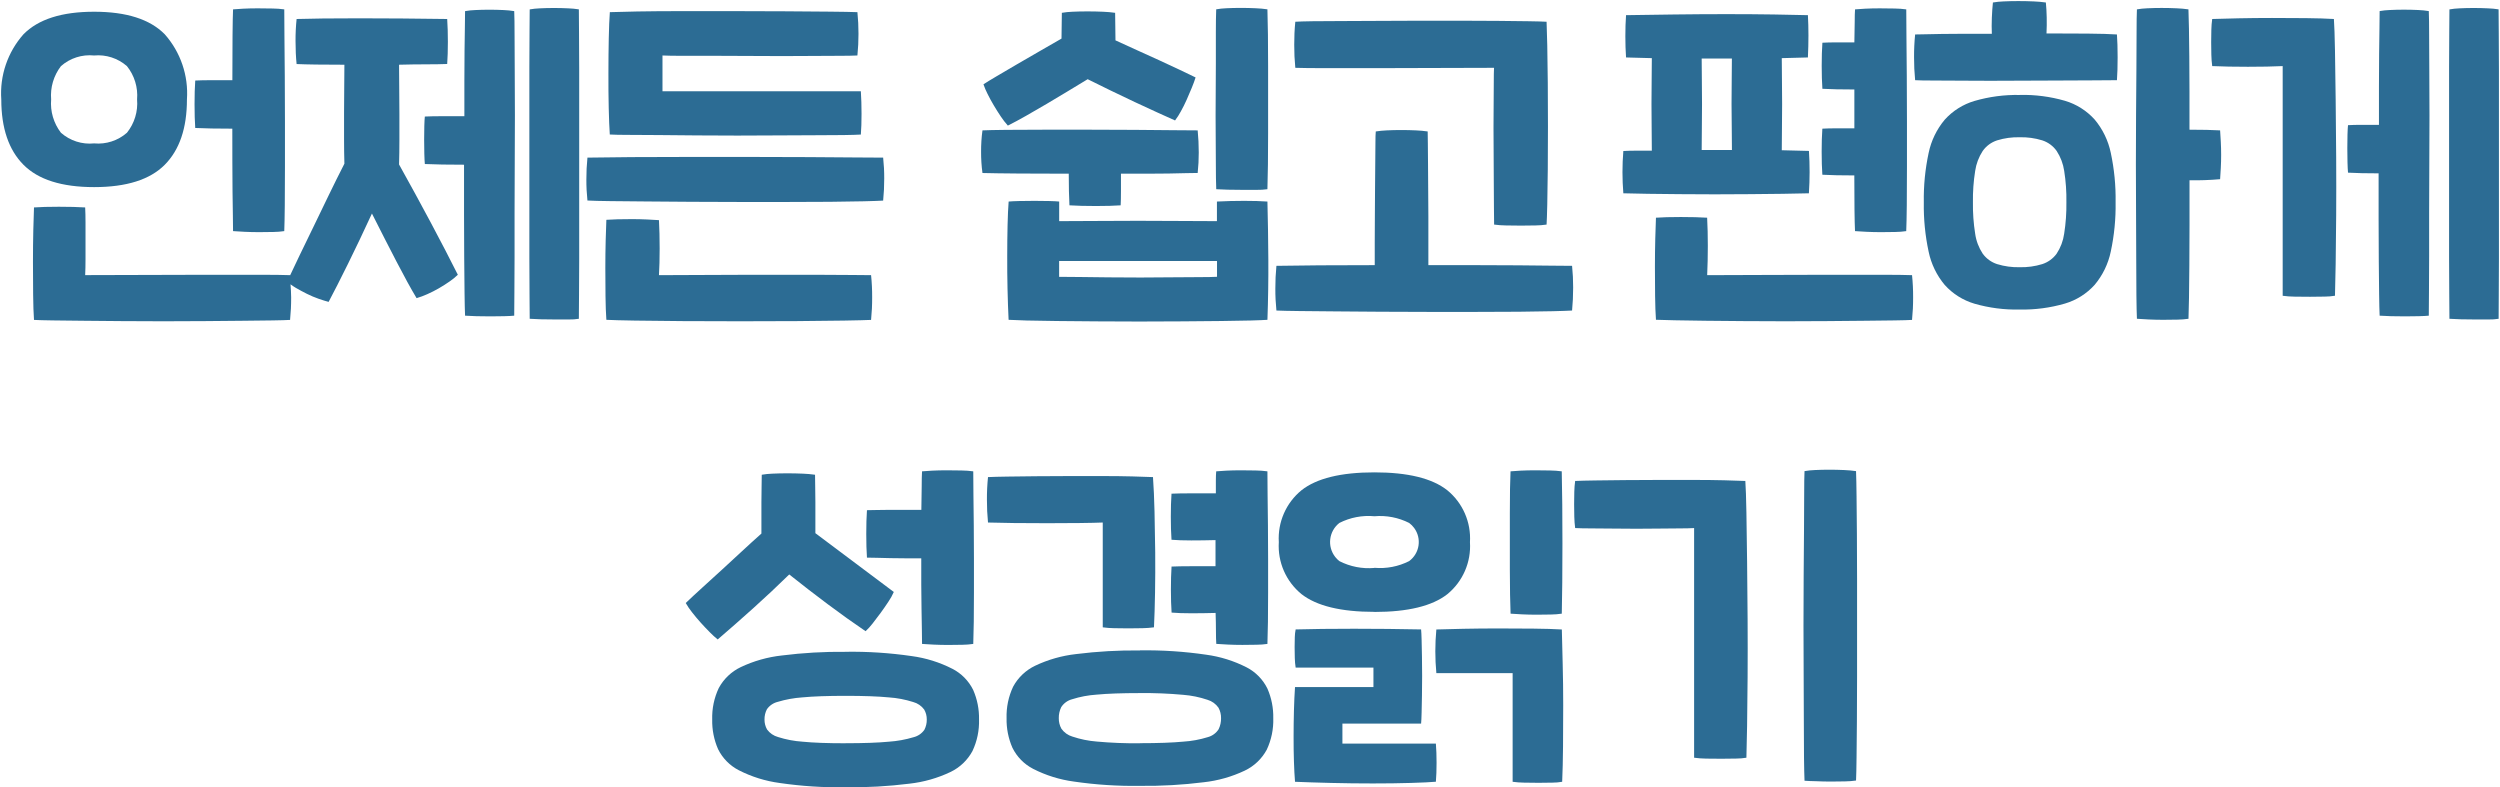
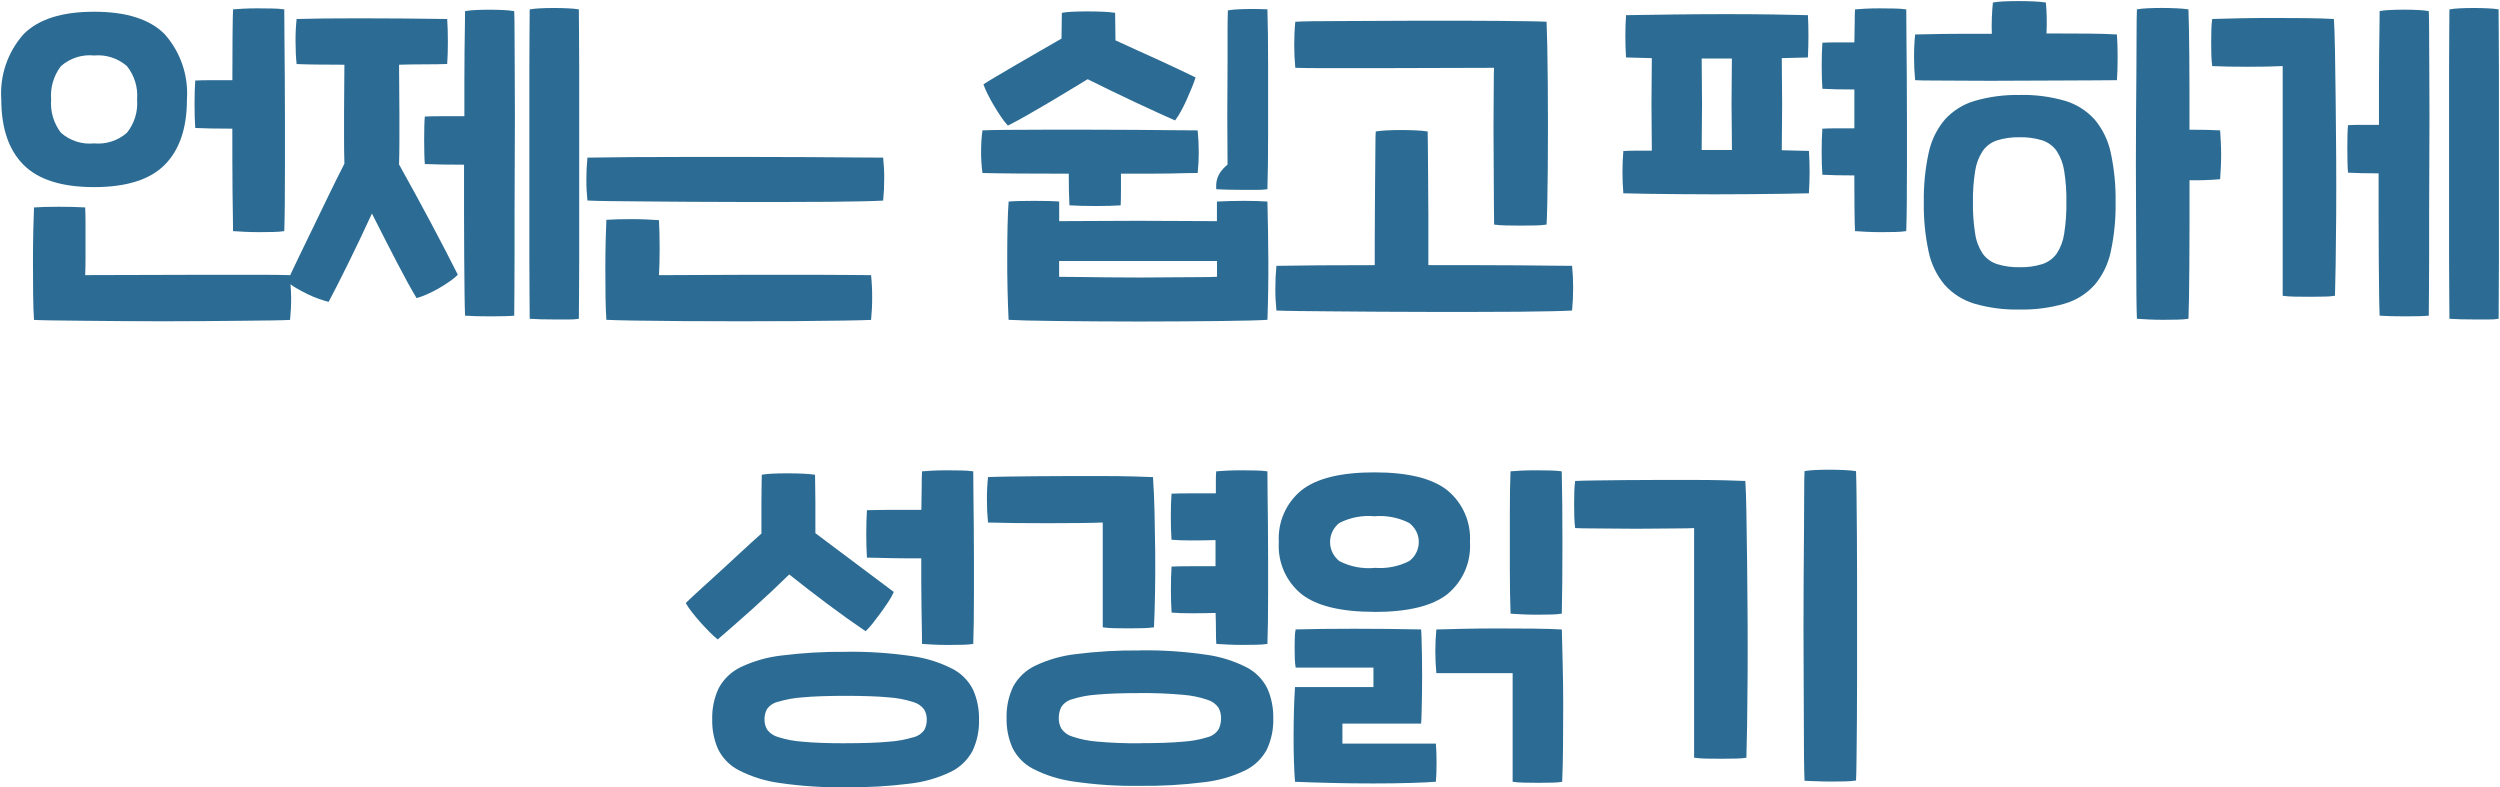
<svg xmlns="http://www.w3.org/2000/svg" version="1.1" x="0px" y="0px" width="232.7px" height="73.3px" viewBox="0 0 232.7 73.3" style="enable-background:new 0 0 232.7 73.3;" xml:space="preserve">
  <style type="text/css">
	.st0{fill:#5E5E5E;}
	.st1{fill:#2C6C94;}
	.st2{fill:none;}
	.st3{fill:#AA487B;}
	.st4{display:none;opacity:0.31;fill:#FF0000;enable-background:new    ;}
	.st5{fill:#FFFFFF;}
	.st6{fill:#A4A4A4;}
	.st7{display:none;opacity:0.15;fill:#FF0000;enable-background:new    ;}
	.st8{fill:#065776;}
	.st9{fill:#FFEEB5;}
	.st10{fill:url(#Path_134_00000053527167501985084990000000706188851675819682_);}
	.st11{fill:url(#Path_135_00000103253393441089670140000013858193433199489666_);}
	.st12{fill:url(#Path_136_00000069393709977881740660000005146121881459018116_);}
	.st13{fill:#EFC849;}
	.st14{fill:#E4BC48;}
	.st15{fill:#DBA535;}
	.st16{fill:#F0B639;}
	.st17{fill:#E3A937;}
	.st18{fill:#CB973A;}
	.st19{fill:#D8A239;}
	.st20{fill:#222222;}
	.st21{fill:#26ADCF;}
	.st22{fill:#555555;}
	.st23{fill:#777777;}
	.st24{display:none;opacity:0.42;fill:#FF0000;enable-background:new    ;}
	.st25{fill:url(#SVGID_1_);}
	.st26{fill:url(#SVGID_00000014601137443959970190000007572546121938207369_);}
	.st27{fill:url(#SVGID_00000138556696930887695620000015610750067251268782_);}
	.st28{fill:url(#SVGID_00000127741729363326666180000001787757341449470083_);}
	.st29{opacity:0.2;enable-background:new    ;}
	.st30{opacity:0.12;enable-background:new    ;}
	.st31{opacity:0.25;fill:#FFFFFF;enable-background:new    ;}
	.st32{fill:url(#SVGID_00000060745849667750063550000016553364694491030958_);}
	.st33{fill:url(#SVGID_00000134250509667477355550000016854156584532895889_);}
	.st34{fill:url(#SVGID_00000062872158789794544420000017897693058016365211_);}
	.st35{fill:url(#SVGID_00000074423050750819182240000010952812713973226911_);}
	.st36{enable-background:new    ;}
</style>
  <g id="Layer_1">
</g>
  <g id="Layer_2">
    <g>
      <path class="st1" d="M47.896,3.26c0-0.971-0.011-1.712-0.032-2.224c-0.328-0.053-0.66-0.087-0.992-0.1    c-0.427-0.021-0.869-0.032-1.328-0.032s-0.896,0.011-1.312,0.032c-0.317,0.012-0.632,0.045-0.944,0.1V1.032    c0,0.32-0.005,0.792-0.016,1.416c-0.011,0.629-0.021,1.376-0.032,2.24c-0.011,0.864-0.016,1.819-0.016,2.864v3.264H41.16    c-0.651,0-1.189,0.011-1.616,0.032c-0.021,0.192-0.037,0.485-0.048,0.88s-0.016,0.816-0.016,1.264c0,0.451,0.005,0.884,0.016,1.3    c0.011,0.416,0.027,0.741,0.048,0.976c0.427,0.021,0.971,0.037,1.632,0.048s1.333,0.016,2.016,0.016v4.5    c0,1.483,0.005,2.853,0.016,4.112c0.011,1.256,0.021,2.36,0.032,3.312c0.011,0.952,0.027,1.661,0.048,2.128    c0.277,0.021,0.629,0.037,1.056,0.048c0.427,0.011,0.864,0.016,1.312,0.016s0.875-0.005,1.28-0.016    c0.405-0.011,0.715-0.027,0.928-0.048c0-0.469,0.005-1.184,0.016-2.144c0.011-0.96,0.016-2.069,0.016-3.328v-4.108    c0-1.483,0.005-2.987,0.016-4.512c0.011-1.525,0.016-3.029,0.016-4.512s-0.005-2.864-0.016-4.144    C47.901,5.356,47.896,4.231,47.896,3.26z" />
      <path class="st1" d="M60.184,18.752l4.144,0.032c1.485,0.011,2.985,0.016,4.5,0.016h4.448c1.451,0,2.784-0.005,4-0.016    c1.216-0.011,2.256-0.027,3.12-0.048c0.864-0.021,1.467-0.043,1.808-0.064c0.068-0.681,0.102-1.364,0.1-2.048    c0.004-0.652-0.03-1.304-0.1-1.952c-0.512,0-1.387-0.005-2.624-0.016c-1.24-0.011-2.696-0.021-4.368-0.032    s-3.475-0.016-5.408-0.016h-5.7c-1.867,0-3.627,0.005-5.28,0.016s-3.035,0.027-4.144,0.048c-0.069,0.675-0.102,1.353-0.1,2.032    c-0.004,0.657,0.03,1.314,0.1,1.968l0-0.008c0.469,0.027,1.184,0.045,2.144,0.056C57.784,18.731,58.904,18.741,60.184,18.752z" />
      <path class="st1" d="M15.336,15.336c1.376-1.387,2.064-3.413,2.064-6.08c0.153-2.216-0.591-4.401-2.064-6.064    c-1.376-1.4-3.568-2.1-6.576-2.1s-5.2,0.7-6.576,2.1C0.711,4.855-0.033,7.04,0.12,9.256c0,2.667,0.688,4.693,2.064,6.08    c1.376,1.387,3.568,2.08,6.576,2.08S13.96,16.723,15.336,15.336z M4.76,9.256c-0.092-1.111,0.233-2.216,0.912-3.1    C6.518,5.409,7.637,5.05,8.76,5.164c1.112-0.103,2.217,0.256,3.056,0.992c0.7,0.875,1.038,1.984,0.944,3.1    c0.094,1.116-0.244,2.226-0.944,3.1c-0.839,0.736-1.944,1.095-3.056,0.992c-1.123,0.114-2.242-0.245-3.088-0.992    C4.992,11.472,4.667,10.367,4.76,9.256z" />
      <path class="st1" d="M53.88,0.876V0.872c-0.328-0.052-0.66-0.084-0.992-0.096c-0.427-0.021-0.869-0.032-1.328-0.032    c-0.459,0-0.896,0.011-1.312,0.032c-0.317,0.012-0.632,0.045-0.944,0.1c0,0.427-0.005,1.109-0.016,2.048s-0.016,2.048-0.016,3.328    v17.76c0,1.299,0.005,2.444,0.016,3.436s0.016,1.733,0.016,2.224c0.277,0.021,0.629,0.037,1.056,0.048    c0.427,0.011,0.864,0.016,1.312,0.016h1.28c0.311,0.007,0.621-0.014,0.928-0.064c0-0.491,0.005-1.221,0.016-2.192    c0.011-0.971,0.016-2.096,0.016-3.376V6.524c0-1.291-0.005-2.432-0.016-3.424C53.885,2.108,53.88,1.367,53.88,0.876z" />
      <path class="st1" d="M37.144,15.308c0.021-0.704,0.032-1.461,0.032-2.272v-2.448c0-0.821-0.005-1.621-0.016-2.4    c-0.011-0.779-0.016-1.499-0.016-2.16V6.024C38.04,6,38.877,5.988,39.656,5.988c0.779,0,1.435-0.011,1.968-0.032    c0.021-0.28,0.037-0.6,0.048-0.96c0.011-0.36,0.016-0.727,0.016-1.1c0-0.373-0.005-0.747-0.016-1.12    c-0.011-0.373-0.027-0.709-0.048-1.008c-1.429-0.021-2.843-0.037-4.24-0.048s-2.715-0.016-3.952-0.016    c-1.237,0-2.357,0.005-3.36,0.016s-1.824,0.027-2.464,0.048c-0.07,0.68-0.104,1.364-0.1,2.048c0,0.789,0.033,1.504,0.1,2.144    c0.427,0.021,1.035,0.037,1.824,0.048c0.789,0.011,1.664,0.016,2.624,0.016c0,0.64-0.005,1.344-0.016,2.112    s-0.016,1.557-0.016,2.368v2.432c0,0.808,0.011,1.575,0.032,2.3c-0.491,0.96-0.976,1.936-1.456,2.928l-1.408,2.912    c-0.459,0.947-0.901,1.859-1.328,2.736c-0.314,0.646-0.596,1.245-0.863,1.82C27,25.626,27,25.619,27,25.612    c-0.597-0.024-1.595-0.036-2.992-0.036h-4.784c-1.792,0-3.68,0.005-5.664,0.016c-1.984,0.011-3.861,0.016-5.632,0.016    c0.021-0.427,0.032-0.923,0.032-1.488v-3.388c0-0.544-0.011-1.019-0.032-1.424c-0.296-0.021-0.663-0.037-1.1-0.048    c-0.437-0.011-0.885-0.016-1.344-0.016c-0.459,0-0.896,0.005-1.312,0.016c-0.416,0.011-0.752,0.027-1.008,0.048    c-0.021,0.472-0.043,1.172-0.064,2.1c-0.021,0.928-0.032,1.915-0.032,2.96c0,1.048,0.005,2.061,0.016,3.04    c0.011,0.979,0.037,1.768,0.08,2.368c0.363,0.021,0.949,0.037,1.76,0.048s1.755,0.021,2.832,0.032l3.552,0.032    c1.288,0.011,2.588,0.016,3.9,0.016c1.312,0,2.608-0.005,3.888-0.016l3.52-0.032c1.067-0.011,1.984-0.021,2.752-0.032    S26.68,29.797,27,29.776c0.07-0.698,0.104-1.399,0.1-2.1c0.002-0.404-0.035-0.807-0.059-1.211c0.162,0.112,0.319,0.23,0.491,0.327    c0.331,0.192,0.677,0.379,1.04,0.56c0.353,0.176,0.716,0.329,1.088,0.46c0.363,0.125,0.672,0.221,0.928,0.288    c0.491-0.92,1.093-2.104,1.808-3.552c0.715-1.448,1.456-3.005,2.224-4.672c0.808,1.603,1.575,3.103,2.3,4.5    s1.344,2.523,1.856,3.376c0.339-0.1,0.67-0.223,0.992-0.368c0.367-0.162,0.725-0.344,1.072-0.544    c0.352-0.203,0.688-0.416,1.008-0.64c0.273-0.186,0.53-0.394,0.768-0.624c-0.725-1.448-1.563-3.063-2.512-4.844    C39.154,18.951,38.168,17.143,37.144,15.308z" />
      <path class="st1" d="M123.48,6.344h4.592c1.717,0,3.536-0.005,5.456-0.016c1.92-0.011,3.765-0.016,5.536-0.016    c-0.016,0.256-0.024,0.757-0.024,1.504s-0.005,1.611-0.016,2.592c-0.011,0.981-0.011,2.021,0,3.12    c0.011,1.099,0.016,2.144,0.016,3.136c0,0.992,0.005,1.872,0.016,2.64s0.016,1.301,0.016,1.6c0.365,0.049,0.732,0.076,1.1,0.08    c0.453,0.011,0.92,0.016,1.4,0.016s0.933-0.005,1.36-0.016c0.343-0.004,0.685-0.03,1.024-0.08c0.021-0.32,0.043-0.944,0.064-1.872    c0.021-0.928,0.037-2.016,0.048-3.264c0.011-1.248,0.016-2.581,0.016-4c0-1.419-0.005-2.773-0.016-4.064    c-0.011-1.291-0.027-2.448-0.048-3.472c-0.021-1.024-0.043-1.76-0.064-2.208c-0.363-0.021-0.939-0.037-1.728-0.048    c-0.789-0.011-1.717-0.021-2.784-0.032s-2.229-0.016-3.488-0.016h-3.824c-1.291,0-2.56,0.005-3.808,0.016    c-1.248,0.011-2.395,0.016-3.44,0.016c-1.043,0-1.943,0.005-2.7,0.016c-0.757,0.011-1.296,0.027-1.616,0.048    c-0.07,0.712-0.103,1.428-0.1,2.144c-0.003,0.716,0.03,1.432,0.1,2.144C121.165,6.333,122.136,6.344,123.48,6.344z" />
      <path class="st1" d="M117.972,18.76c-0.595-0.043-1.319-0.064-2.172-0.064s-1.696,0.021-2.528,0.064v1.824    c-1.027,0-2.179-0.005-3.456-0.016c-1.277-0.011-2.577-0.016-3.9-0.016c-1.323,0-2.619,0.005-3.888,0.016    c-1.269,0.011-2.416,0.016-3.44,0.016V18.76c-0.192-0.021-0.501-0.037-0.928-0.048c-0.427-0.011-0.885-0.016-1.376-0.016    c-0.491,0-0.96,0.005-1.408,0.016s-0.779,0.027-0.992,0.048c-0.045,0.576-0.079,1.312-0.1,2.208    c-0.021,0.896-0.032,1.851-0.032,2.864c-0.005,1.013,0.004,2.037,0.028,3.072s0.057,1.989,0.1,2.864    c0.32,0.021,0.875,0.043,1.664,0.064c0.789,0.021,1.739,0.037,2.848,0.048l3.648,0.032c1.32,0.011,2.657,0.016,4.012,0.016    c1.355,0,2.688-0.005,4-0.016l3.6-0.032c1.088-0.011,2.011-0.027,2.768-0.048c0.757-0.021,1.275-0.043,1.552-0.064    c0.067-1.877,0.095-3.749,0.084-5.616C118.045,22.285,118.017,20.488,117.972,18.76z M113.28,25.764    c-0.384,0.021-0.951,0.032-1.7,0.032s-1.583,0.005-2.5,0.016c-0.917,0.013-1.888,0.02-2.912,0.02s-2.016-0.005-2.976-0.016    l-2.656-0.032c-0.811-0.011-1.461-0.016-1.952-0.016v-1.472h14.696V25.764z" />
      <path class="st1" d="M153.4,18.04l2.944,0.032c1.037,0.011,2.123,0.016,3.256,0.016c1.133,0,2.233-0.005,3.3-0.016l3.024-0.032    c0.949-0.011,1.765-0.027,2.448-0.048c0.087-1.313,0.089-2.631,0.004-3.944l-2.528-0.064c0-0.579,0.005-1.245,0.016-2    c0.011-0.755,0.016-1.521,0.016-2.3c0-0.779-0.005-1.541-0.016-2.288c-0.011-0.747-0.016-1.408-0.016-1.984l2.432-0.064    c0.067-1.429,0.067-2.741,0-3.936c-0.747-0.021-1.797-0.043-3.152-0.064c-1.355-0.021-2.832-0.032-4.432-0.032    c-1.6,0-3.227,0.011-4.88,0.032c-1.653,0.021-3.141,0.043-4.464,0.064c-0.043,0.597-0.064,1.248-0.064,1.952    c0,0.704,0.021,1.365,0.064,1.984l2.4,0.064c0,0.581-0.005,1.245-0.016,1.992c-0.011,0.747-0.016,1.509-0.016,2.288    c0,0.779,0.005,1.545,0.016,2.3c0.011,0.755,0.016,1.432,0.016,2.032H152.3c-0.437,0-0.837,0.011-1.2,0.032    c-0.107,1.31-0.107,2.626,0,3.936C151.716,18.013,152.482,18.029,153.4,18.04z M158.408,7.416    c-0.011-0.736-0.016-1.392-0.016-1.968h2.812c0,0.576-0.005,1.232-0.016,1.968c-0.011,0.736-0.016,1.493-0.016,2.272    c0.003,0.779,0.009,1.541,0.02,2.288c0.011,0.747,0.016,1.408,0.016,1.984h-2.816c0-0.576,0.005-1.237,0.016-1.984    c0.011-0.747,0.016-1.509,0.016-2.288C158.424,8.909,158.418,8.152,158.408,7.416z" />
      <path class="st1" d="M74.2,29.888c1.664-0.011,3.12-0.027,4.368-0.048c1.248-0.021,2.085-0.043,2.512-0.064    c0.07-0.698,0.104-1.399,0.1-2.1c0.004-0.689-0.029-1.378-0.1-2.064c-0.405,0-1.008-0.005-1.808-0.016    c-0.8-0.011-1.733-0.016-2.8-0.016h-7.408c-1.333,0-2.661,0.005-3.984,0.016c-1.323,0.011-2.571,0.016-3.744,0.016    c0.043-0.704,0.064-1.531,0.064-2.48s-0.021-1.829-0.064-2.64c-0.299-0.021-0.672-0.043-1.12-0.064    c-0.448-0.021-0.912-0.032-1.392-0.032c-0.48,0-0.933,0.005-1.36,0.016c-0.427,0.011-0.768,0.027-1.024,0.048    c-0.021,0.469-0.043,1.109-0.064,1.92c-0.021,0.811-0.032,1.664-0.032,2.56c0,0.899,0.005,1.779,0.016,2.64    c0.011,0.861,0.037,1.592,0.08,2.192v-0.004c0.491,0.027,1.376,0.051,2.656,0.072c1.28,0.021,2.763,0.037,4.448,0.048    c1.688,0.011,3.469,0.016,5.344,0.016C70.762,29.904,72.533,29.899,74.2,29.888z" />
      <path class="st1" d="M170.94,11.944c-0.512,0-0.949,0.011-1.312,0.032h-0.004c-0.043,0.619-0.064,1.333-0.064,2.144    s0.021,1.525,0.064,2.144c0.363,0.021,0.805,0.037,1.328,0.048c0.523,0.011,1.072,0.016,1.648,0.016    c0,1.216,0.005,2.277,0.016,3.184s0.027,1.573,0.048,2c0.277,0.021,0.635,0.043,1.072,0.064c0.437,0.021,0.891,0.032,1.36,0.032    c0.469,0,0.912-0.005,1.328-0.016c0.337-0.004,0.674-0.031,1.008-0.08c0.024-0.533,0.041-1.333,0.052-2.4    c0.011-1.067,0.016-2.267,0.016-3.6v-4.208c0-1.472-0.005-2.885-0.016-4.24c-0.011-1.355-0.021-2.581-0.032-3.68    s-0.016-1.936-0.016-2.512c-0.361-0.049-0.724-0.076-1.088-0.08c-0.448-0.011-0.912-0.016-1.392-0.016    c-0.48,0-0.928,0.011-1.344,0.032c-0.416,0.021-0.731,0.043-0.944,0.064c-0.021,0.256-0.032,0.651-0.032,1.184    s-0.011,1.163-0.032,1.888h-1.664c-0.512,0-0.949,0.011-1.312,0.032c-0.043,0.619-0.064,1.333-0.064,2.144    s0.021,1.525,0.064,2.144c0.363,0.021,0.805,0.037,1.328,0.048c0.523,0.011,1.072,0.016,1.648,0.016v3.616H170.94z" />
      <path class="st1" d="M19.704,11.96c0.597,0.011,1.237,0.016,1.92,0.016l0.004,3.072c0,1.003,0.005,1.931,0.016,2.784    c0.011,0.853,0.021,1.6,0.032,2.24s0.016,1.12,0.016,1.44c0.277,0.021,0.635,0.043,1.072,0.064    c0.437,0.021,0.891,0.032,1.36,0.032c0.469,0,0.912-0.005,1.328-0.016c0.337-0.004,0.674-0.031,1.008-0.08    c0.021-0.533,0.037-1.333,0.048-2.4c0.011-1.067,0.016-2.267,0.016-3.6v-4.208c0-1.472-0.005-2.885-0.016-4.24    c-0.011-1.355-0.021-2.581-0.032-3.68S26.46,1.448,26.46,0.872c-0.361-0.049-0.724-0.076-1.088-0.08    c-0.448-0.011-0.912-0.016-1.392-0.016c-0.48,0-0.928,0.011-1.344,0.032c-0.416,0.021-0.731,0.043-0.944,0.064    c-0.021,0.448-0.037,1.269-0.048,2.464c-0.011,1.195-0.016,2.571-0.016,4.128h-1.936c-0.608,0-1.115,0.011-1.52,0.032    c-0.043,0.619-0.064,1.355-0.064,2.208s0.021,1.589,0.064,2.208C18.596,11.933,19.106,11.949,19.704,11.96z" />
      <path class="st1" d="M80.696,47.488c-0.043,0.619-0.064,1.355-0.064,2.208s0.021,1.589,0.064,2.208    c0.235,0,0.544,0.005,0.928,0.016l1.264,0.032c0.459,0.011,0.933,0.016,1.424,0.016h1.44v2.444c0,0.8,0.008,1.555,0.024,2.264    c0.011,0.701,0.021,1.335,0.032,1.9c0.011,0.565,0.016,1.019,0.016,1.36c0.277,0.021,0.635,0.043,1.072,0.064    c0.437,0.021,0.891,0.032,1.36,0.032c0.469,0,0.912-0.005,1.328-0.016c0.337-0.004,0.674-0.031,1.008-0.08    c0.021-0.531,0.037-1.213,0.048-2.048c0.011-0.835,0.016-1.752,0.016-2.752v-3.12c0-1.077-0.005-2.123-0.016-3.136    c-0.011-1.013-0.021-1.957-0.032-2.832s-0.016-1.6-0.016-2.176c-0.361-0.049-0.724-0.076-1.088-0.08    c-0.448-0.011-0.912-0.016-1.392-0.016c-0.48,0-0.928,0.011-1.344,0.032c-0.416,0.021-0.731,0.043-0.944,0.064    c-0.021,0.341-0.032,0.821-0.032,1.44c0,0.619-0.011,1.333-0.032,2.144h-2.9c-0.456,0-0.877,0.005-1.264,0.016    S80.909,47.488,80.696,47.488z" />
-       <path class="st1" d="M113.208,17.612c0.275,0.019,0.632,0.033,1.072,0.044c0.44,0.011,0.893,0.016,1.36,0.016h1.332    c0.334,0.006,0.669-0.014,1-0.06c0.021-0.645,0.037-1.416,0.048-2.312s0.016-1.856,0.016-2.88v-6.3c0-1.027-0.005-1.993-0.016-2.9    s-0.027-1.691-0.048-2.352c-0.361-0.052-0.724-0.085-1.088-0.1c-0.448-0.021-0.912-0.032-1.392-0.032    c-0.48,0-0.928,0.011-1.344,0.032c-0.317,0.012-0.632,0.045-0.944,0.1c-0.021,0.555-0.032,1.269-0.032,2.144V5.88    c0,1.035-0.005,2.112-0.016,3.232c-0.011,1.12-0.011,2.208,0,3.264c0.011,1.056,0.016,2.037,0.016,2.944    C113.172,16.227,113.184,16.991,113.208,17.612z" />
-       <path class="st1" d="M56.76,12.528V12.52c0.389,0.024,0.989,0.036,1.8,0.036s1.749,0.005,2.816,0.016l3.472,0.032    c1.248,0.011,2.512,0.016,3.792,0.016c1.28,0,2.539-0.005,3.776-0.016c1.237-0.011,2.373-0.016,3.408-0.016    s1.931-0.005,2.688-0.016s1.296-0.027,1.616-0.048c0.021-0.256,0.037-0.549,0.048-0.88s0.016-0.677,0.016-1.04    c0-0.363-0.005-0.725-0.016-1.088s-0.027-0.704-0.048-1.024H61.664V5.164c0.405,0.021,1.083,0.032,2.032,0.032h3.248    c1.216,0,2.501,0.005,3.856,0.016c1.355,0.011,2.635,0.011,3.84,0s2.277-0.016,3.216-0.016s1.589-0.011,1.952-0.032    c0.068-0.67,0.101-1.343,0.1-2.016c0.001-0.673-0.032-1.346-0.1-2.016c-0.533-0.021-1.403-0.037-2.608-0.048    c-1.208-0.011-2.575-0.021-4.1-0.032c-1.525-0.011-3.141-0.016-4.848-0.016h-4.848c-1.525,0-2.885,0.011-4.08,0.032    c-1.195,0.021-2.048,0.043-2.56,0.064c-0.045,0.597-0.079,1.413-0.1,2.448c-0.021,1.035-0.032,2.112-0.032,3.232    c-0.005,1.123,0.004,2.201,0.028,3.236S56.717,11.909,56.76,12.528z" />
+       <path class="st1" d="M113.208,17.612c0.275,0.019,0.632,0.033,1.072,0.044c0.44,0.011,0.893,0.016,1.36,0.016h1.332    c0.334,0.006,0.669-0.014,1-0.06c0.021-0.645,0.037-1.416,0.048-2.312s0.016-1.856,0.016-2.88v-6.3c0-1.027-0.005-1.993-0.016-2.9    s-0.027-1.691-0.048-2.352c-0.448-0.021-0.912-0.032-1.392-0.032    c-0.48,0-0.928,0.011-1.344,0.032c-0.317,0.012-0.632,0.045-0.944,0.1c-0.021,0.555-0.032,1.269-0.032,2.144V5.88    c0,1.035-0.005,2.112-0.016,3.232c-0.011,1.12-0.011,2.208,0,3.264c0.011,1.056,0.016,2.037,0.016,2.944    C113.172,16.227,113.184,16.991,113.208,17.612z" />
      <path class="st1" d="M92.5,9.804c0.213,0.36,0.432,0.707,0.656,1.04c0.198,0.298,0.418,0.581,0.656,0.848l0.004-0.004    c0.512-0.256,1.08-0.561,1.704-0.916c0.616-0.349,1.249-0.716,1.9-1.1c0.651-0.384,1.301-0.773,1.952-1.168l1.868-1.132    c0.64,0.32,1.344,0.667,2.112,1.04c0.771,0.373,1.529,0.736,2.276,1.088c0.747,0.352,1.451,0.677,2.112,0.976l1.632,0.736    c0.201-0.264,0.38-0.544,0.536-0.836c0.192-0.341,0.373-0.704,0.544-1.088c0.171-0.384,0.331-0.757,0.48-1.12    c0.149-0.363,0.267-0.683,0.352-0.96c-0.384-0.189-0.869-0.423-1.456-0.7c-0.587-0.277-1.216-0.571-1.888-0.88    s-1.365-0.624-2.08-0.944s-1.392-0.629-2.032-0.928c0-0.429-0.005-0.863-0.016-1.3c-0.011-0.437-0.016-0.859-0.016-1.264    c-0.371-0.052-0.745-0.086-1.12-0.1c-0.469-0.021-0.955-0.032-1.456-0.032s-0.971,0.011-1.408,0.032    c-0.327,0.011-0.653,0.045-0.976,0.1c0,0.384-0.005,0.779-0.016,1.184c-0.011,0.405-0.016,0.811-0.016,1.216    c-0.661,0.384-1.365,0.789-2.112,1.216c-0.747,0.427-1.456,0.837-2.128,1.232L92.74,7.112c-0.544,0.32-0.944,0.565-1.2,0.736    c0.107,0.309,0.235,0.609,0.384,0.9C92.094,9.092,92.286,9.444,92.5,9.804z" />
      <path class="st1" d="M110.84,52.704c-0.728,0-1.325,0.011-1.792,0.032c-0.04,0.616-0.06,1.329-0.06,2.14s0.021,1.525,0.064,2.144    c0.491,0.043,1.104,0.064,1.84,0.064s1.488-0.011,2.256-0.032c0.021,0.619,0.032,1.179,0.032,1.68c0,0.501,0.011,0.901,0.032,1.2    c0.277,0.021,0.635,0.043,1.072,0.064c0.437,0.021,0.891,0.032,1.36,0.032c0.469,0,0.912-0.005,1.328-0.016    c0.335-0.003,0.669-0.029,1-0.076c0.021-0.531,0.037-1.213,0.048-2.048c0.011-0.835,0.016-1.752,0.016-2.752v-3.12    c0-1.077-0.005-2.123-0.016-3.136c-0.011-1.013-0.021-1.957-0.032-2.832s-0.016-1.6-0.016-2.176    c-0.361-0.049-0.724-0.076-1.088-0.08c-0.448-0.011-0.912-0.016-1.392-0.016c-0.48,0-0.928,0.011-1.344,0.032    c-0.416,0.021-0.731,0.043-0.944,0.064c-0.021,0.235-0.032,0.523-0.032,0.864v1.184h-2.32c-0.739,0-1.341,0.011-1.808,0.032    c-0.043,0.619-0.064,1.333-0.064,2.144s0.021,1.525,0.064,2.144c0.491,0.043,1.104,0.064,1.84,0.064s1.488-0.011,2.256-0.032    v2.432H110.84z" />
      <path class="st1" d="M194.972,11.128c-0.745-0.828-1.704-1.433-2.772-1.748c-1.367-0.393-2.786-0.577-4.208-0.544V8.84    c-1.423-0.029-2.842,0.159-4.208,0.556c-1.066,0.315-2.024,0.918-2.768,1.744c-0.749,0.893-1.264,1.959-1.5,3.1    c-0.323,1.509-0.473,3.049-0.448,4.592c-0.025,1.543,0.125,3.083,0.448,4.592c0.236,1.141,0.751,2.207,1.5,3.1    c0.744,0.826,1.702,1.429,2.768,1.744c1.367,0.393,2.786,0.577,4.208,0.544c1.424,0.029,2.844-0.158,4.212-0.556    c1.066-0.315,2.024-0.918,2.768-1.744c0.748-0.893,1.264-1.959,1.5-3.1c0.323-1.509,0.473-3.049,0.448-4.592    c0.025-1.543-0.125-3.083-0.448-4.592C196.235,13.087,195.72,12.022,194.972,11.128z M192.132,21.756    c-0.092,0.663-0.332,1.297-0.7,1.856c-0.332,0.458-0.802,0.798-1.34,0.972c-0.68,0.209-1.389,0.306-2.1,0.288    c-0.711,0.018-1.42-0.079-2.1-0.288c-0.541-0.174-1.011-0.516-1.344-0.976c-0.368-0.559-0.608-1.193-0.7-1.856    c-0.153-0.968-0.223-1.948-0.208-2.928c-0.015-0.975,0.055-1.949,0.208-2.912c0.096-0.662,0.335-1.295,0.7-1.856    c0.328-0.468,0.8-0.816,1.344-0.992c0.68-0.209,1.389-0.306,2.1-0.288c0.711-0.018,1.42,0.079,2.1,0.288    c0.544,0.176,1.016,0.524,1.344,0.992c0.365,0.561,0.604,1.194,0.7,1.856c0.152,0.964,0.221,1.94,0.204,2.916    C192.354,19.808,192.285,20.788,192.132,21.756z" />
-       <path class="st1" d="M174.984,25.576H170.2c-1.792-0.003-3.68,0.003-5.664,0.016c-1.984,0.013-3.861,0.02-5.632,0.02    c0.04-0.877,0.06-1.785,0.06-2.724c0-0.939-0.021-1.813-0.064-2.624c-0.296-0.021-0.663-0.037-1.1-0.048    c-0.437-0.011-0.885-0.016-1.344-0.016c-0.459,0-0.896,0.005-1.312,0.016c-0.416,0.011-0.752,0.027-1.008,0.048    c-0.021,0.469-0.043,1.12-0.064,1.952c-0.021,0.832-0.032,1.707-0.032,2.624c0,0.917,0.005,1.817,0.016,2.7    s0.037,1.624,0.08,2.224c0.363,0.019,0.949,0.035,1.76,0.048c0.811,0.013,1.755,0.028,2.832,0.044l3.552,0.032    c1.288,0.011,2.588,0.016,3.9,0.016c1.312,0,2.608-0.005,3.888-0.016l3.52-0.032c1.067-0.011,1.984-0.021,2.752-0.032    s1.312-0.027,1.632-0.048c0.07-0.698,0.104-1.399,0.1-2.1c0.004-0.689-0.029-1.378-0.1-2.064    C177.377,25.588,176.381,25.576,174.984,25.576z" />
      <path class="st1" d="M172.808,46.204c-0.011-1.013-0.027-1.797-0.048-2.352c-0.365-0.052-0.732-0.085-1.1-0.1    c-0.459-0.021-0.923-0.032-1.392-0.032c-0.469,0-0.917,0.011-1.344,0.032c-0.322,0.012-0.643,0.045-0.96,0.1    c-0.021,0.469-0.032,1.189-0.032,2.16c0,0.971-0.005,2.101-0.016,3.392c-0.011,1.291-0.021,2.699-0.032,4.224    s-0.016,3.072-0.016,4.64c0,1.568,0.005,3.109,0.016,4.624s0.016,2.917,0.016,4.208c0,1.288,0.005,2.419,0.016,3.392    c0.011,0.973,0.027,1.693,0.048,2.16l-0.004,0.02c0.275,0.021,0.637,0.036,1.088,0.044c0.448,0.021,0.901,0.032,1.36,0.032    s0.901-0.005,1.328-0.016c0.343-0.004,0.685-0.031,1.024-0.08c0.021-0.467,0.037-1.181,0.048-2.144    c0.011-0.963,0.021-2.077,0.032-3.344c0.011-1.269,0.016-2.651,0.016-4.144s0-3.013,0-4.56c0-1.547,0-3.072,0-4.576    s-0.005-2.907-0.016-4.208S172.818,47.217,172.808,46.204z" />
      <path class="st1" d="M162.62,52.272c-0.019-1.696-0.04-3.216-0.064-4.56s-0.057-2.325-0.1-2.944    c-0.469-0.021-1.125-0.043-1.968-0.064c-0.843-0.021-1.781-0.032-2.816-0.032h-3.232c-1.12,0-2.187,0.005-3.2,0.016    c-1.013,0.011-1.931,0.021-2.752,0.032s-1.445,0.027-1.872,0.048c-0.046,0.334-0.072,0.671-0.08,1.008    c-0.011,0.373-0.016,0.757-0.016,1.152s0.005,0.784,0.016,1.168c0.008,0.353,0.035,0.706,0.08,1.056    c0.405,0.021,0.912,0.032,1.52,0.032c0.608,0,1.269,0.005,1.984,0.016c0.715,0.011,1.451,0.016,2.208,0.016    c0.757,0,1.477-0.005,2.16-0.016c0.683-0.011,1.301-0.016,1.856-0.016c0.555,0,1.003-0.011,1.344-0.032v21.376    c0.371,0.051,0.745,0.079,1.12,0.084c0.472,0.008,0.948,0.012,1.428,0.012s0.933-0.005,1.36-0.016    c0.322-0.001,0.643-0.028,0.96-0.08c0.021-0.619,0.043-1.6,0.064-2.944c0.021-1.344,0.037-2.864,0.048-4.56s0.011-3.488,0-5.376    S162.641,53.968,162.62,52.272z" />
      <path class="st1" d="M197.044,3.208c-0.637-0.043-1.537-0.069-2.7-0.08c-1.163-0.011-2.448-0.016-3.856-0.016    c0.024-0.491,0.031-0.987,0.02-1.488c-0.011-0.501-0.037-0.965-0.08-1.392c-0.371-0.052-0.745-0.086-1.12-0.1    c-0.469-0.021-0.949-0.032-1.44-0.032s-0.955,0.011-1.392,0.032c-0.327,0.011-0.653,0.045-0.976,0.1    c-0.045,0.424-0.079,0.899-0.1,1.424c-0.021,0.525-0.021,1.021,0,1.488h-2.5c-0.789,0-1.504,0.005-2.144,0.016    s-1.179,0.021-1.616,0.032c-0.437,0.011-0.731,0.016-0.88,0.016c-0.07,0.702-0.104,1.407-0.1,2.112    c-0.003,0.716,0.03,1.432,0.1,2.144c0.32,0.021,0.939,0.032,1.856,0.032s1.995,0.005,3.232,0.016c1.237,0.011,2.56,0.011,3.968,0    c1.408-0.011,2.752-0.016,4.032-0.016c1.277,0,2.429-0.005,3.456-0.016s1.773-0.016,2.24-0.016    c0.021-0.277,0.037-0.603,0.048-0.976c0.011-0.373,0.016-0.757,0.016-1.152c0-0.395-0.005-0.779-0.016-1.152    C197.081,3.811,197.065,3.485,197.044,3.208z" />
      <path class="st1" d="M206.648,12.136c-0.368-0.021-0.785-0.037-1.252-0.048c-0.467-0.011-1-0.016-1.6-0.016    c0-1.237,0-2.432,0-3.584s-0.005-2.219-0.016-3.2s-0.021-1.851-0.032-2.608c-0.011-0.757-0.027-1.36-0.048-1.808    c-0.365-0.052-0.732-0.085-1.1-0.1c-0.459-0.021-0.923-0.032-1.392-0.032c-0.469,0-0.917,0.011-1.344,0.032    c-0.322,0.012-0.643,0.045-0.96,0.1c-0.021,0.469-0.032,1.189-0.032,2.16c0,0.971-0.005,2.101-0.016,3.392    c-0.011,1.291-0.021,2.699-0.032,4.224s-0.016,3.072-0.016,4.64s0.005,3.109,0.016,4.624c0.011,1.515,0.016,2.917,0.016,4.208    c0,1.288,0.005,2.419,0.016,3.392s0.027,1.693,0.048,2.16c0.277,0.021,0.64,0.043,1.088,0.064c0.448,0.021,0.901,0.032,1.36,0.032    c0.459,0,0.901-0.005,1.328-0.016c0.343-0.004,0.685-0.03,1.024-0.08c0.019-0.448,0.035-1.099,0.048-1.952    c0.013-0.853,0.024-1.856,0.032-3.008c0.011-1.149,0.016-2.401,0.016-3.756s0-2.747,0-4.176c0.95,0.016,1.901-0.017,2.848-0.1    c0.021-0.299,0.043-0.645,0.064-1.04c0.021-0.395,0.032-0.8,0.032-1.216c0-0.416-0.011-0.827-0.032-1.232    C206.69,12.787,206.669,12.435,206.648,12.136z" />
      <path class="st1" d="M232.584,3.096c-0.011-0.992-0.016-1.733-0.016-2.224h0.004c-0.33-0.052-0.662-0.084-0.996-0.096    c-0.427-0.021-0.869-0.032-1.328-0.032c-0.459,0-0.896,0.011-1.312,0.032c-0.317,0.012-0.632,0.045-0.944,0.1    c0,0.427-0.005,1.109-0.016,2.048s-0.016,2.048-0.016,3.328v17.76c0,1.299,0.005,2.444,0.016,3.436    c0.011,0.992,0.016,1.733,0.016,2.224c0.28,0.021,0.633,0.037,1.06,0.048c0.427,0.011,0.864,0.016,1.312,0.016h1.28    c0.311,0.007,0.621-0.014,0.928-0.064c-0.003-0.491,0.001-1.221,0.012-2.192c0.011-0.971,0.016-2.096,0.016-3.376V6.52    C232.6,5.229,232.594,4.088,232.584,3.096z" />
      <path class="st1" d="M226.104,3.256c0-0.971-0.011-1.712-0.032-2.224c-0.328-0.054-0.66-0.087-0.992-0.1    c-0.427-0.021-0.869-0.032-1.328-0.032s-0.896,0.011-1.312,0.032c-0.317,0.012-0.632,0.045-0.944,0.1    c0,0.341-0.005,0.857-0.016,1.548c-0.011,0.696-0.021,1.507-0.032,2.432c-0.011,0.925-0.016,1.955-0.016,3.088v3.52h-1.616    c-0.501,0-0.923,0.011-1.264,0.032c-0.021,0.192-0.037,0.485-0.048,0.88s-0.016,0.816-0.016,1.264c0,0.451,0.005,0.884,0.016,1.3    c0.011,0.416,0.027,0.741,0.048,0.976c0.363,0.021,0.789,0.037,1.28,0.048c0.491,0.011,1.013,0.016,1.568,0.016v4.256    c0,1.387,0.005,2.672,0.016,3.856c0.011,1.184,0.021,2.224,0.032,3.12c0.011,0.896,0.027,1.568,0.048,2.016    c0.277,0.021,0.629,0.037,1.056,0.048c0.427,0.011,0.864,0.016,1.312,0.016s0.875-0.005,1.28-0.016    c0.405-0.011,0.715-0.027,0.928-0.048c0-0.469,0.005-1.184,0.016-2.144c0.011-0.96,0.016-2.069,0.016-3.328V19.8    c0-1.483,0.005-2.987,0.016-4.512c0.011-1.525,0.016-3.029,0.016-4.512s-0.005-2.864-0.016-4.144    C226.109,5.352,226.104,4.227,226.104,3.256z" />
      <path class="st1" d="M217.404,9.272c-0.019-1.696-0.04-3.216-0.064-4.56s-0.057-2.325-0.1-2.944    c-0.704-0.043-1.568-0.069-2.592-0.08s-2.08-0.016-3.168-0.016s-2.128,0.011-3.12,0.032c-0.992,0.021-1.808,0.043-2.448,0.064    c-0.046,0.334-0.072,0.671-0.08,1.008c-0.011,0.373-0.016,0.757-0.016,1.152s0.005,0.784,0.016,1.168    c0.008,0.353,0.035,0.706,0.08,1.056c0.451,0.021,0.968,0.037,1.552,0.048c0.584,0.011,1.176,0.016,1.776,0.016    c0.597,0,1.179-0.005,1.744-0.016c0.565-0.011,1.061-0.027,1.488-0.048v21.38c0.371,0.05,0.745,0.076,1.12,0.08    c0.472,0.008,0.948,0.012,1.428,0.012s0.933-0.005,1.36-0.016c0.322-0.001,0.643-0.028,0.96-0.08    c0.021-0.619,0.043-1.6,0.064-2.944c0.021-1.344,0.037-2.864,0.048-4.56s0.011-3.488,0-5.376S217.425,10.968,217.404,9.272z" />
      <path class="st1" d="M99.48,16.168c0,0.555,0.005,1.093,0.016,1.616c0.011,0.523,0.027,0.965,0.048,1.328    c0.32,0.021,0.699,0.037,1.136,0.048c0.437,0.011,0.88,0.016,1.328,0.016c0.448,0,0.875-0.005,1.28-0.016s0.747-0.027,1.024-0.048    c0.019-0.341,0.028-0.779,0.028-1.312s0-1.077,0-1.632h2.368c0.747,0,1.435-0.005,2.064-0.016    c0.632-0.013,1.177-0.025,1.636-0.036s0.816-0.016,1.072-0.016c0.068-0.631,0.102-1.265,0.1-1.9c0-0.693-0.033-1.381-0.1-2.064    c-0.469,0-1.227-0.005-2.272-0.016c-1.045-0.011-2.235-0.021-3.568-0.032c-1.333-0.011-2.741-0.016-4.224-0.016h-4.224    c-1.333,0-2.517,0.005-3.552,0.016c-1.035,0.011-1.765,0.027-2.192,0.048c-0.089,0.657-0.132,1.32-0.128,1.984    c-0.004,0.664,0.039,1.326,0.128,1.984c0.811,0.021,1.941,0.037,3.392,0.048S97.837,16.168,99.48,16.168z" />
      <path class="st1" d="M97.48,48.7c1.056,0,2.059-0.005,3.008-0.016c0.947-0.011,1.665-0.027,2.156-0.048v9.756    c0.35,0.048,0.703,0.075,1.056,0.08c0.427,0.011,0.869,0.016,1.328,0.016s0.896-0.005,1.312-0.016    c0.359-0.006,0.716-0.033,1.072-0.08c0.045-0.917,0.079-1.989,0.1-3.216c0.021-1.227,0.027-2.485,0.016-3.776    c-0.013-1.291-0.035-2.544-0.064-3.76c-0.029-1.216-0.077-2.293-0.144-3.232c-0.469-0.021-1.115-0.043-1.936-0.064    c-0.821-0.021-1.728-0.032-2.72-0.032h-3.12c-1.085,0-2.119,0.005-3.1,0.016c-0.981,0.011-1.867,0.021-2.656,0.032    s-1.397,0.027-1.824,0.048c-0.07,0.698-0.104,1.399-0.1,2.1c-0.003,0.711,0.031,1.421,0.1,2.128    c0.6,0.021,1.405,0.037,2.416,0.048C95.39,48.695,96.424,48.7,97.48,48.7z" />
      <path class="st1" d="M70.104,56.62c1.152-1.035,2.272-2.085,3.36-3.152v0.004c1.176,0.939,2.371,1.861,3.584,2.768    s2.387,1.744,3.52,2.512c0.238-0.221,0.458-0.462,0.656-0.72c0.245-0.309,0.496-0.64,0.752-0.992s0.496-0.699,0.72-1.04    c0.194-0.284,0.361-0.585,0.5-0.9l-7.3-5.472v-2.88c0-0.491-0.005-0.96-0.016-1.408c-0.011-0.448-0.016-0.832-0.016-1.152    c-0.371-0.052-0.745-0.086-1.12-0.1c-0.469-0.021-0.955-0.032-1.456-0.032s-0.971,0.011-1.408,0.032    c-0.327,0.011-0.653,0.045-0.976,0.1c0,0.32-0.005,0.704-0.016,1.152c-0.011,0.448-0.016,0.923-0.016,1.424v2.9    c-0.579,0.512-1.177,1.056-1.796,1.632c-0.619,0.576-1.237,1.147-1.856,1.712c-0.616,0.565-1.219,1.115-1.808,1.648    c-0.589,0.533-1.117,1.024-1.584,1.472c0.17,0.297,0.363,0.581,0.576,0.848c0.256,0.331,0.528,0.656,0.816,0.976    c0.288,0.32,0.576,0.624,0.864,0.912c0.227,0.233,0.467,0.452,0.72,0.656C67.852,58.621,68.952,57.655,70.104,56.62z" />
      <path class="st1" d="M88.648,62.252c-1.188-0.606-2.47-1.007-3.792-1.184c-2.034-0.297-4.089-0.431-6.144-0.4v0.004    c-1.985-0.022-3.97,0.092-5.94,0.34c-1.326,0.146-2.619,0.512-3.824,1.084c-0.873,0.417-1.59,1.101-2.048,1.952    c-0.43,0.915-0.638,1.918-0.608,2.928c-0.02,0.946,0.165,1.885,0.544,2.752c0.418,0.847,1.096,1.537,1.936,1.968    c1.189,0.607,2.473,1.007,3.796,1.184c2.034,0.297,4.089,0.431,6.144,0.4c1.984,0.023,3.967-0.089,5.936-0.336    c1.326-0.147,2.619-0.515,3.824-1.088c0.873-0.418,1.59-1.103,2.048-1.956c0.43-0.915,0.638-1.918,0.608-2.928    c0.02-0.946-0.166-1.885-0.544-2.752C90.166,63.373,89.487,62.683,88.648,62.252z M86.04,67.932    c-0.241,0.344-0.6,0.589-1.008,0.688c-0.745,0.224-1.512,0.363-2.288,0.416c-1.003,0.096-2.347,0.144-4.032,0.144v0.004    c-1.685,0-3.024-0.049-4.016-0.148c-0.772-0.052-1.535-0.197-2.272-0.432c-0.411-0.111-0.772-0.357-1.024-0.7    c-0.161-0.282-0.244-0.603-0.24-0.928c-0.007-0.334,0.07-0.664,0.224-0.96c0.241-0.344,0.6-0.589,1.008-0.688    c0.745-0.224,1.512-0.363,2.288-0.416c1.003-0.096,2.347-0.144,4.032-0.144c1.685,0,3.024,0.048,4.016,0.144    c0.772,0.052,1.535,0.197,2.272,0.432c0.411,0.111,0.772,0.357,1.024,0.7c0.161,0.282,0.244,0.603,0.24,0.928    C86.27,67.306,86.193,67.636,86.04,67.932z" />
      <path class="st1" d="M144.408,24.728c-0.872-0.011-1.905-0.021-3.1-0.032c-1.195-0.011-2.507-0.016-3.936-0.016h-4.42    c0-0.597,0-1.291,0-2.08s0-1.605,0-2.448c0-0.84-0.005-1.681-0.016-2.524c-0.011-0.843-0.016-1.627-0.016-2.352    c0-0.725-0.005-1.355-0.016-1.888c-0.011-0.533-0.016-0.917-0.016-1.152c-0.361-0.052-0.724-0.085-1.088-0.1    c-0.448-0.021-0.907-0.032-1.376-0.032c-0.469,0-0.917,0.011-1.344,0.032c-0.343,0.015-0.685,0.048-1.024,0.1    c-0.021,0.211-0.032,0.577-0.032,1.1c0,0.523-0.005,1.141-0.016,1.856c-0.013,0.715-0.02,1.493-0.02,2.336    c0,0.843-0.005,1.691-0.016,2.544c-0.008,0.853-0.012,1.68-0.012,2.48c0,0.8,0,1.509,0,2.128c-1.835,0-3.547,0.005-5.136,0.016    s-2.928,0.027-4.016,0.048c-0.069,0.702-0.103,1.407-0.1,2.112c-0.004,0.684,0.03,1.368,0.1,2.048    c0.469,0.021,1.184,0.037,2.144,0.048s2.08,0.021,3.36,0.032l4.14,0.032c1.485,0.011,2.985,0.016,4.5,0.016h4.448    c1.451,0,2.784-0.005,4-0.016c1.216-0.011,2.256-0.027,3.12-0.048c0.864-0.021,1.467-0.043,1.808-0.064    c0.067-0.683,0.1-1.397,0.1-2.144c0.002-0.673-0.031-1.346-0.1-2.016C145.922,24.744,145.282,24.739,144.408,24.728z" />
      <path class="st1" d="M116.04,62.12c-1.188-0.607-2.47-1.007-3.792-1.184c-2.034-0.297-4.089-0.431-6.144-0.4v0.008    c-1.983-0.023-3.965,0.089-5.932,0.336c-1.326,0.147-2.619,0.515-3.824,1.088c-0.872,0.417-1.59,1.101-2.048,1.952    c-0.43,0.915-0.638,1.918-0.608,2.928c-0.02,0.946,0.165,1.885,0.544,2.752c0.417,0.847,1.096,1.537,1.936,1.968    c1.187,0.605,2.468,1.004,3.788,1.18c2.034,0.297,4.089,0.431,6.144,0.4c1.984,0.023,3.967-0.089,5.936-0.336    c1.326-0.146,2.619-0.512,3.824-1.084c0.873-0.417,1.59-1.1,2.048-1.952c0.429-0.915,0.636-1.918,0.604-2.928    c0.02-0.946-0.165-1.885-0.544-2.752C117.557,63.247,116.879,62.554,116.04,62.12z M113.432,67.872    c-0.231,0.364-0.591,0.629-1.008,0.74c-0.743,0.231-1.511,0.372-2.288,0.42c-1.003,0.096-2.347,0.144-4.032,0.144v0.008    c-1.341,0.015-2.681-0.039-4.016-0.16c-0.774-0.06-1.537-0.216-2.272-0.464c-0.415-0.122-0.776-0.381-1.024-0.736    c-0.163-0.299-0.246-0.635-0.24-0.976c-0.007-0.354,0.07-0.705,0.224-1.024c0.232-0.363,0.592-0.626,1.008-0.736    c0.742-0.236,1.511-0.381,2.288-0.432c1.003-0.096,2.347-0.144,4.032-0.144c1.341-0.015,2.681,0.039,4.016,0.16    c0.774,0.06,1.537,0.216,2.272,0.464c0.415,0.122,0.776,0.381,1.024,0.736c0.163,0.299,0.246,0.635,0.24,0.976    C113.662,67.202,113.586,67.553,113.432,67.872z" />
      <path class="st1" d="M121.148,55.304c1.408,1.099,3.669,1.648,6.784,1.648l-0.004,0.008c3.115,0,5.376-0.549,6.784-1.648    c1.446-1.18,2.233-2.986,2.112-4.848c0.114-1.857-0.672-3.655-2.112-4.832c-1.408-1.109-3.669-1.664-6.784-1.664    c-3.115,0-5.376,0.555-6.784,1.664c-1.44,1.177-2.226,2.975-2.112,4.832C118.914,52.324,119.703,54.127,121.148,55.304z     M124.668,48.676c1.007-0.512,2.139-0.729,3.264-0.624c1.114-0.097,2.234,0.119,3.232,0.624c0.177,0.131,0.333,0.287,0.464,0.464    c0.725,0.981,0.517,2.363-0.464,3.088c-0.998,0.505-2.118,0.721-3.232,0.624l-0.004,0.012c-1.125,0.1-2.255-0.12-3.26-0.636    c-0.143-0.112-0.271-0.241-0.383-0.383C123.515,50.864,123.687,49.445,124.668,48.676z" />
      <path class="st1" d="M145.376,58.592c-0.704-0.043-1.589-0.069-2.656-0.08s-2.16-0.016-3.28-0.016s-2.197,0.011-3.232,0.032    c-1.035,0.021-1.872,0.043-2.512,0.064c-0.128,1.352-0.128,2.712,0,4.064h7.1v10.096l-0.004,0.016    c0.355,0.049,0.713,0.076,1.072,0.08c0.435,0.011,0.883,0.016,1.344,0.016c0.461,0,0.895-0.005,1.3-0.016    c0.302,0,0.603-0.027,0.9-0.08c0.043-0.96,0.069-2.064,0.08-3.312c0.011-1.248,0.016-2.523,0.016-3.824s-0.016-2.571-0.048-3.808    C145.424,60.587,145.397,59.509,145.376,58.592z" />
      <path class="st1" d="M141.676,57.184c0.437,0.021,0.891,0.032,1.36,0.032c0.469,0,0.912-0.005,1.328-0.016    c0.337-0.004,0.674-0.031,1.008-0.08c0.019-0.787,0.033-1.756,0.044-2.908s0.016-2.352,0.016-3.6c0-1.251-0.005-2.468-0.016-3.652    c-0.011-1.184-0.027-2.213-0.048-3.088c-0.361-0.049-0.724-0.076-1.088-0.08c-0.448-0.011-0.912-0.016-1.392-0.016    c-0.48,0-0.928,0.011-1.344,0.032c-0.416,0.021-0.731,0.043-0.944,0.064c-0.021,0.405-0.037,0.949-0.048,1.632    c-0.011,0.683-0.016,1.44-0.016,2.272v5.236c0.003,0.832,0.009,1.607,0.02,2.324c0.011,0.717,0.027,1.309,0.048,1.776L140.6,57.12    C140.877,57.141,141.236,57.163,141.676,57.184z" />
      <path class="st1" d="M124.952,69.212v-1.856h7.324c0.021-0.213,0.037-0.555,0.048-1.024s0.021-0.997,0.032-1.584    s0.016-1.195,0.016-1.824s-0.005-1.232-0.016-1.808s-0.021-1.088-0.032-1.536s-0.027-0.779-0.048-0.992    c-1-0.021-2.033-0.037-3.1-0.048s-2.117-0.016-3.152-0.016s-2.021,0.005-2.96,0.016s-1.76,0.027-2.464,0.048    c-0.048,0.237-0.075,0.478-0.08,0.72c-0.011,0.288-0.016,0.597-0.016,0.928c0,0.331,0.005,0.667,0.016,1.008    c0.007,0.301,0.033,0.602,0.08,0.9h7.24v1.808h-7.3c-0.045,0.661-0.079,1.392-0.1,2.192c-0.021,0.8-0.032,1.605-0.032,2.416    c-0.003,0.811,0.008,1.584,0.032,2.32c0.024,0.736,0.057,1.36,0.1,1.872l-0.004,0.016c0.936,0.04,2.055,0.076,3.356,0.108    s2.597,0.048,3.888,0.048c1.291,0,2.469-0.016,3.536-0.048s1.845-0.069,2.336-0.112c0.043-0.512,0.064-1.099,0.064-1.76    s-0.021-1.259-0.064-1.792H124.952z" />
    </g>
  </g>
</svg>